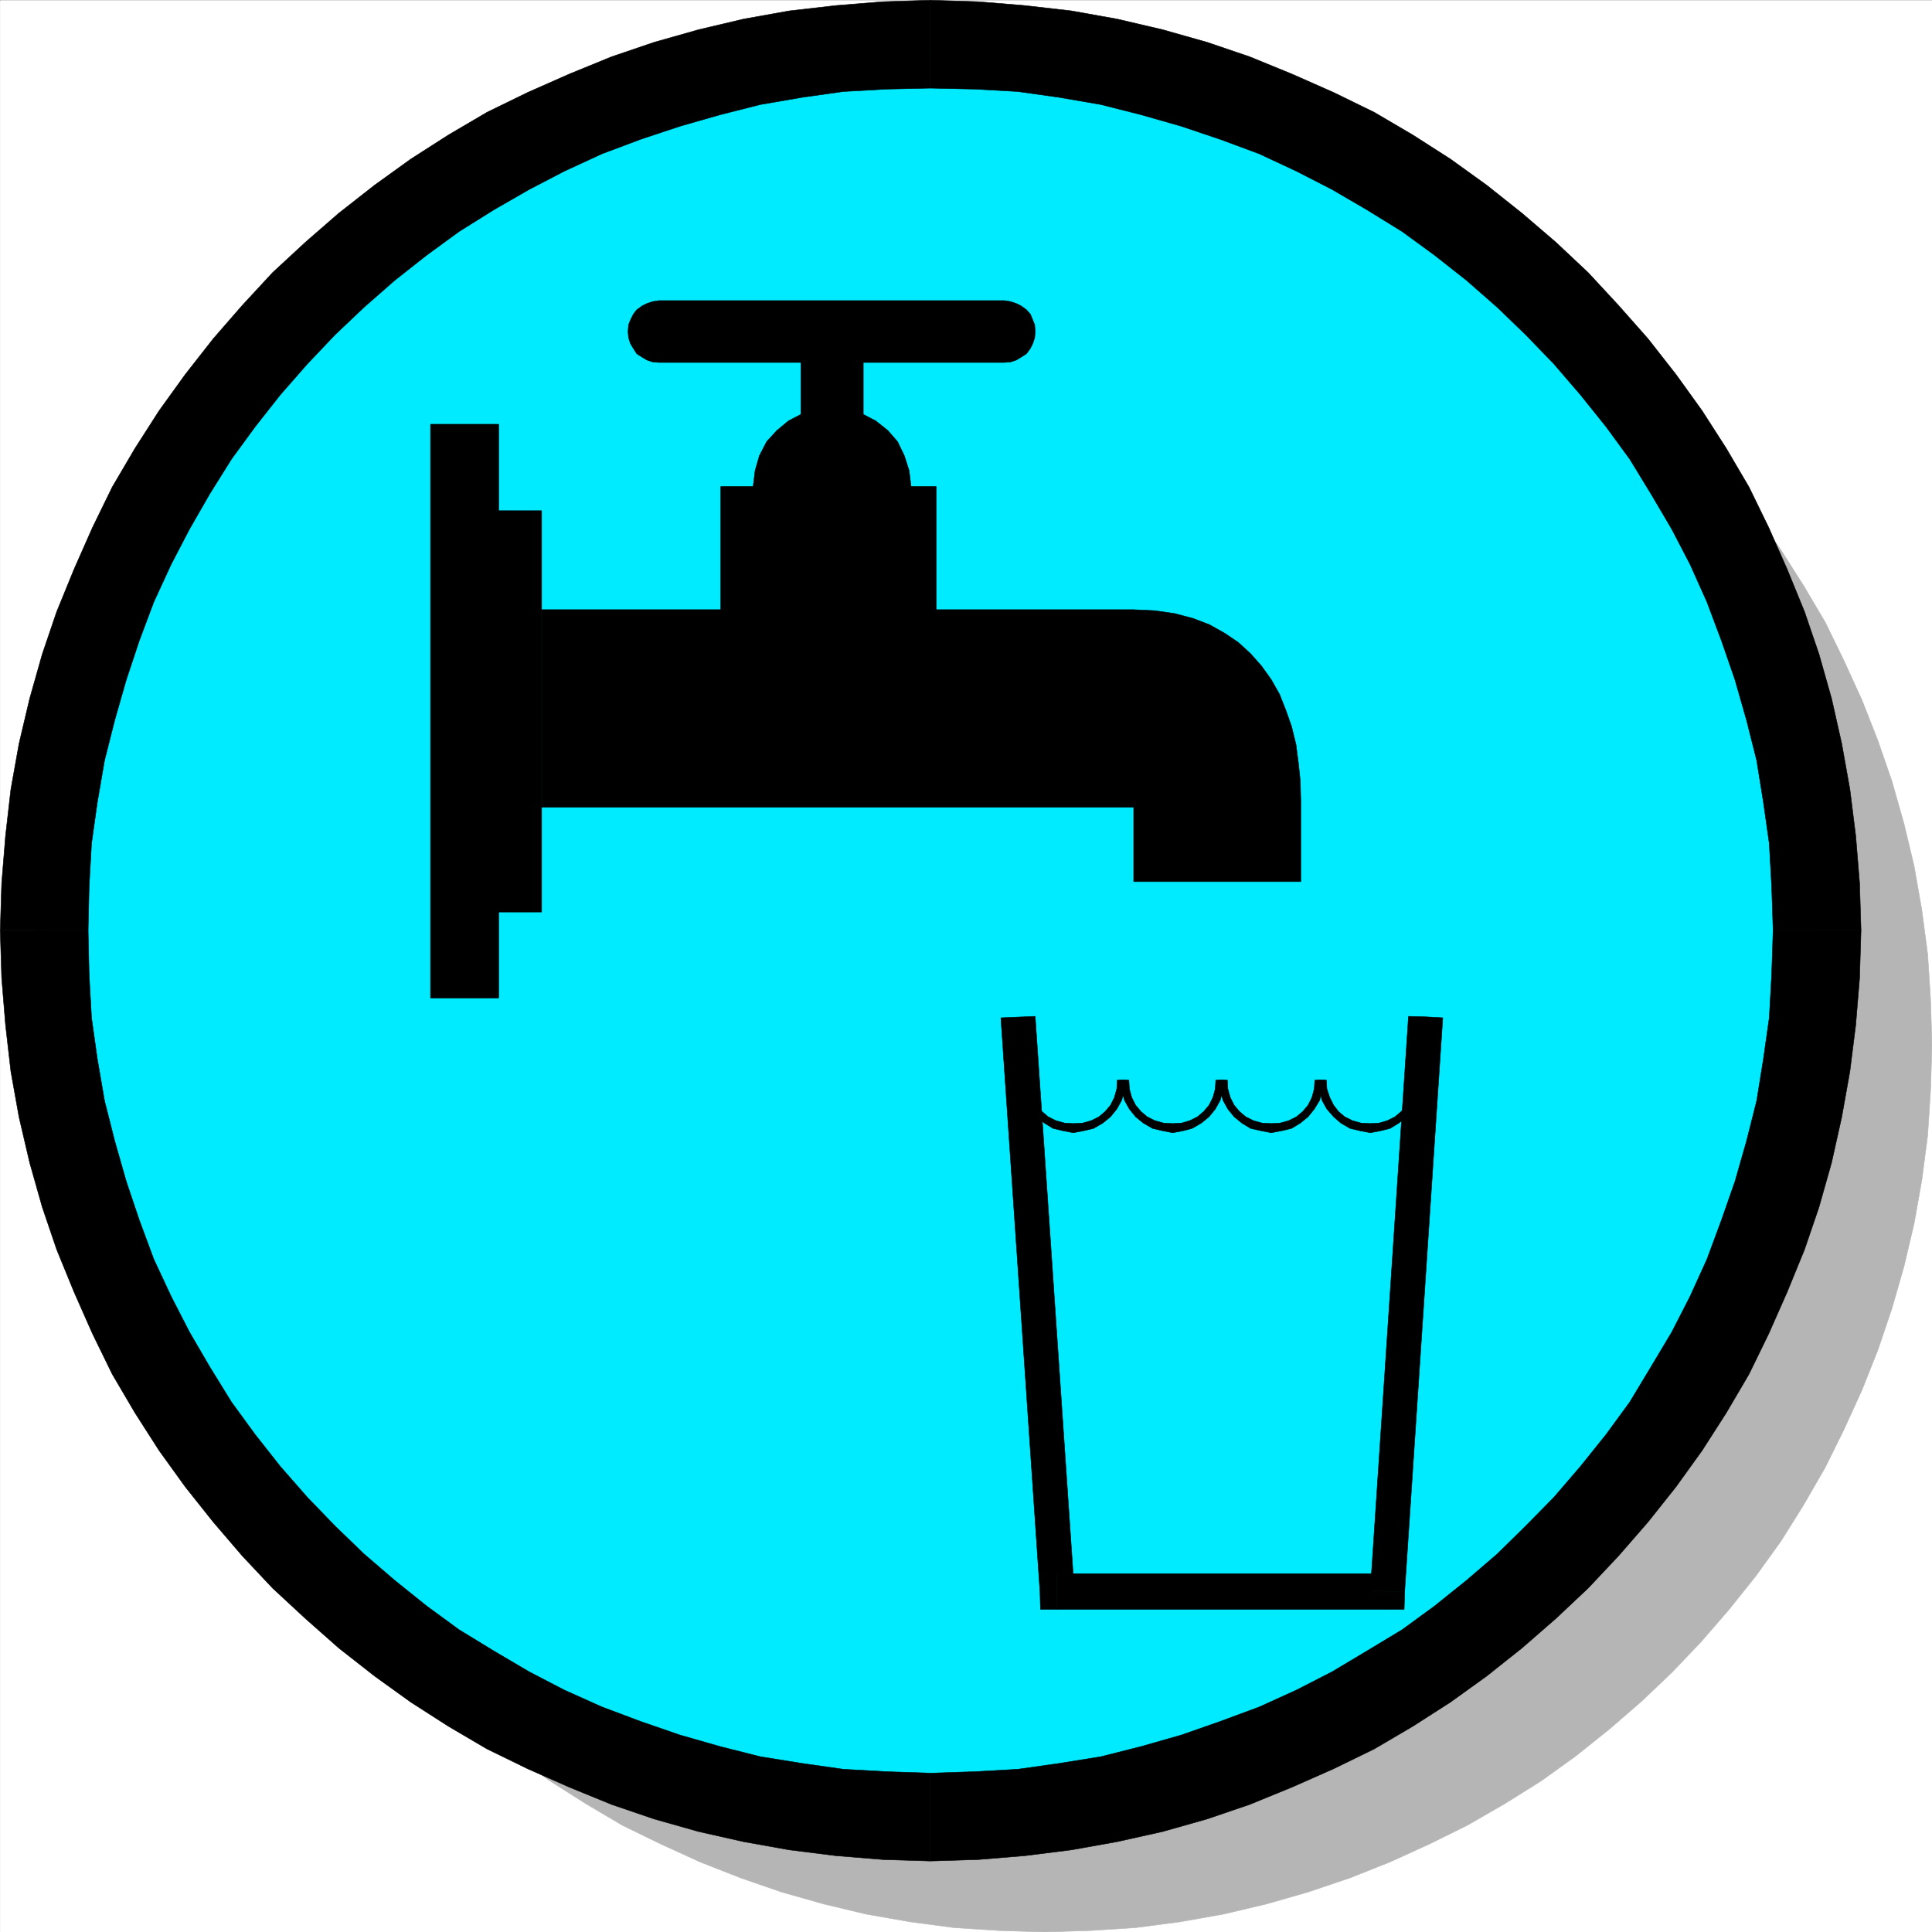
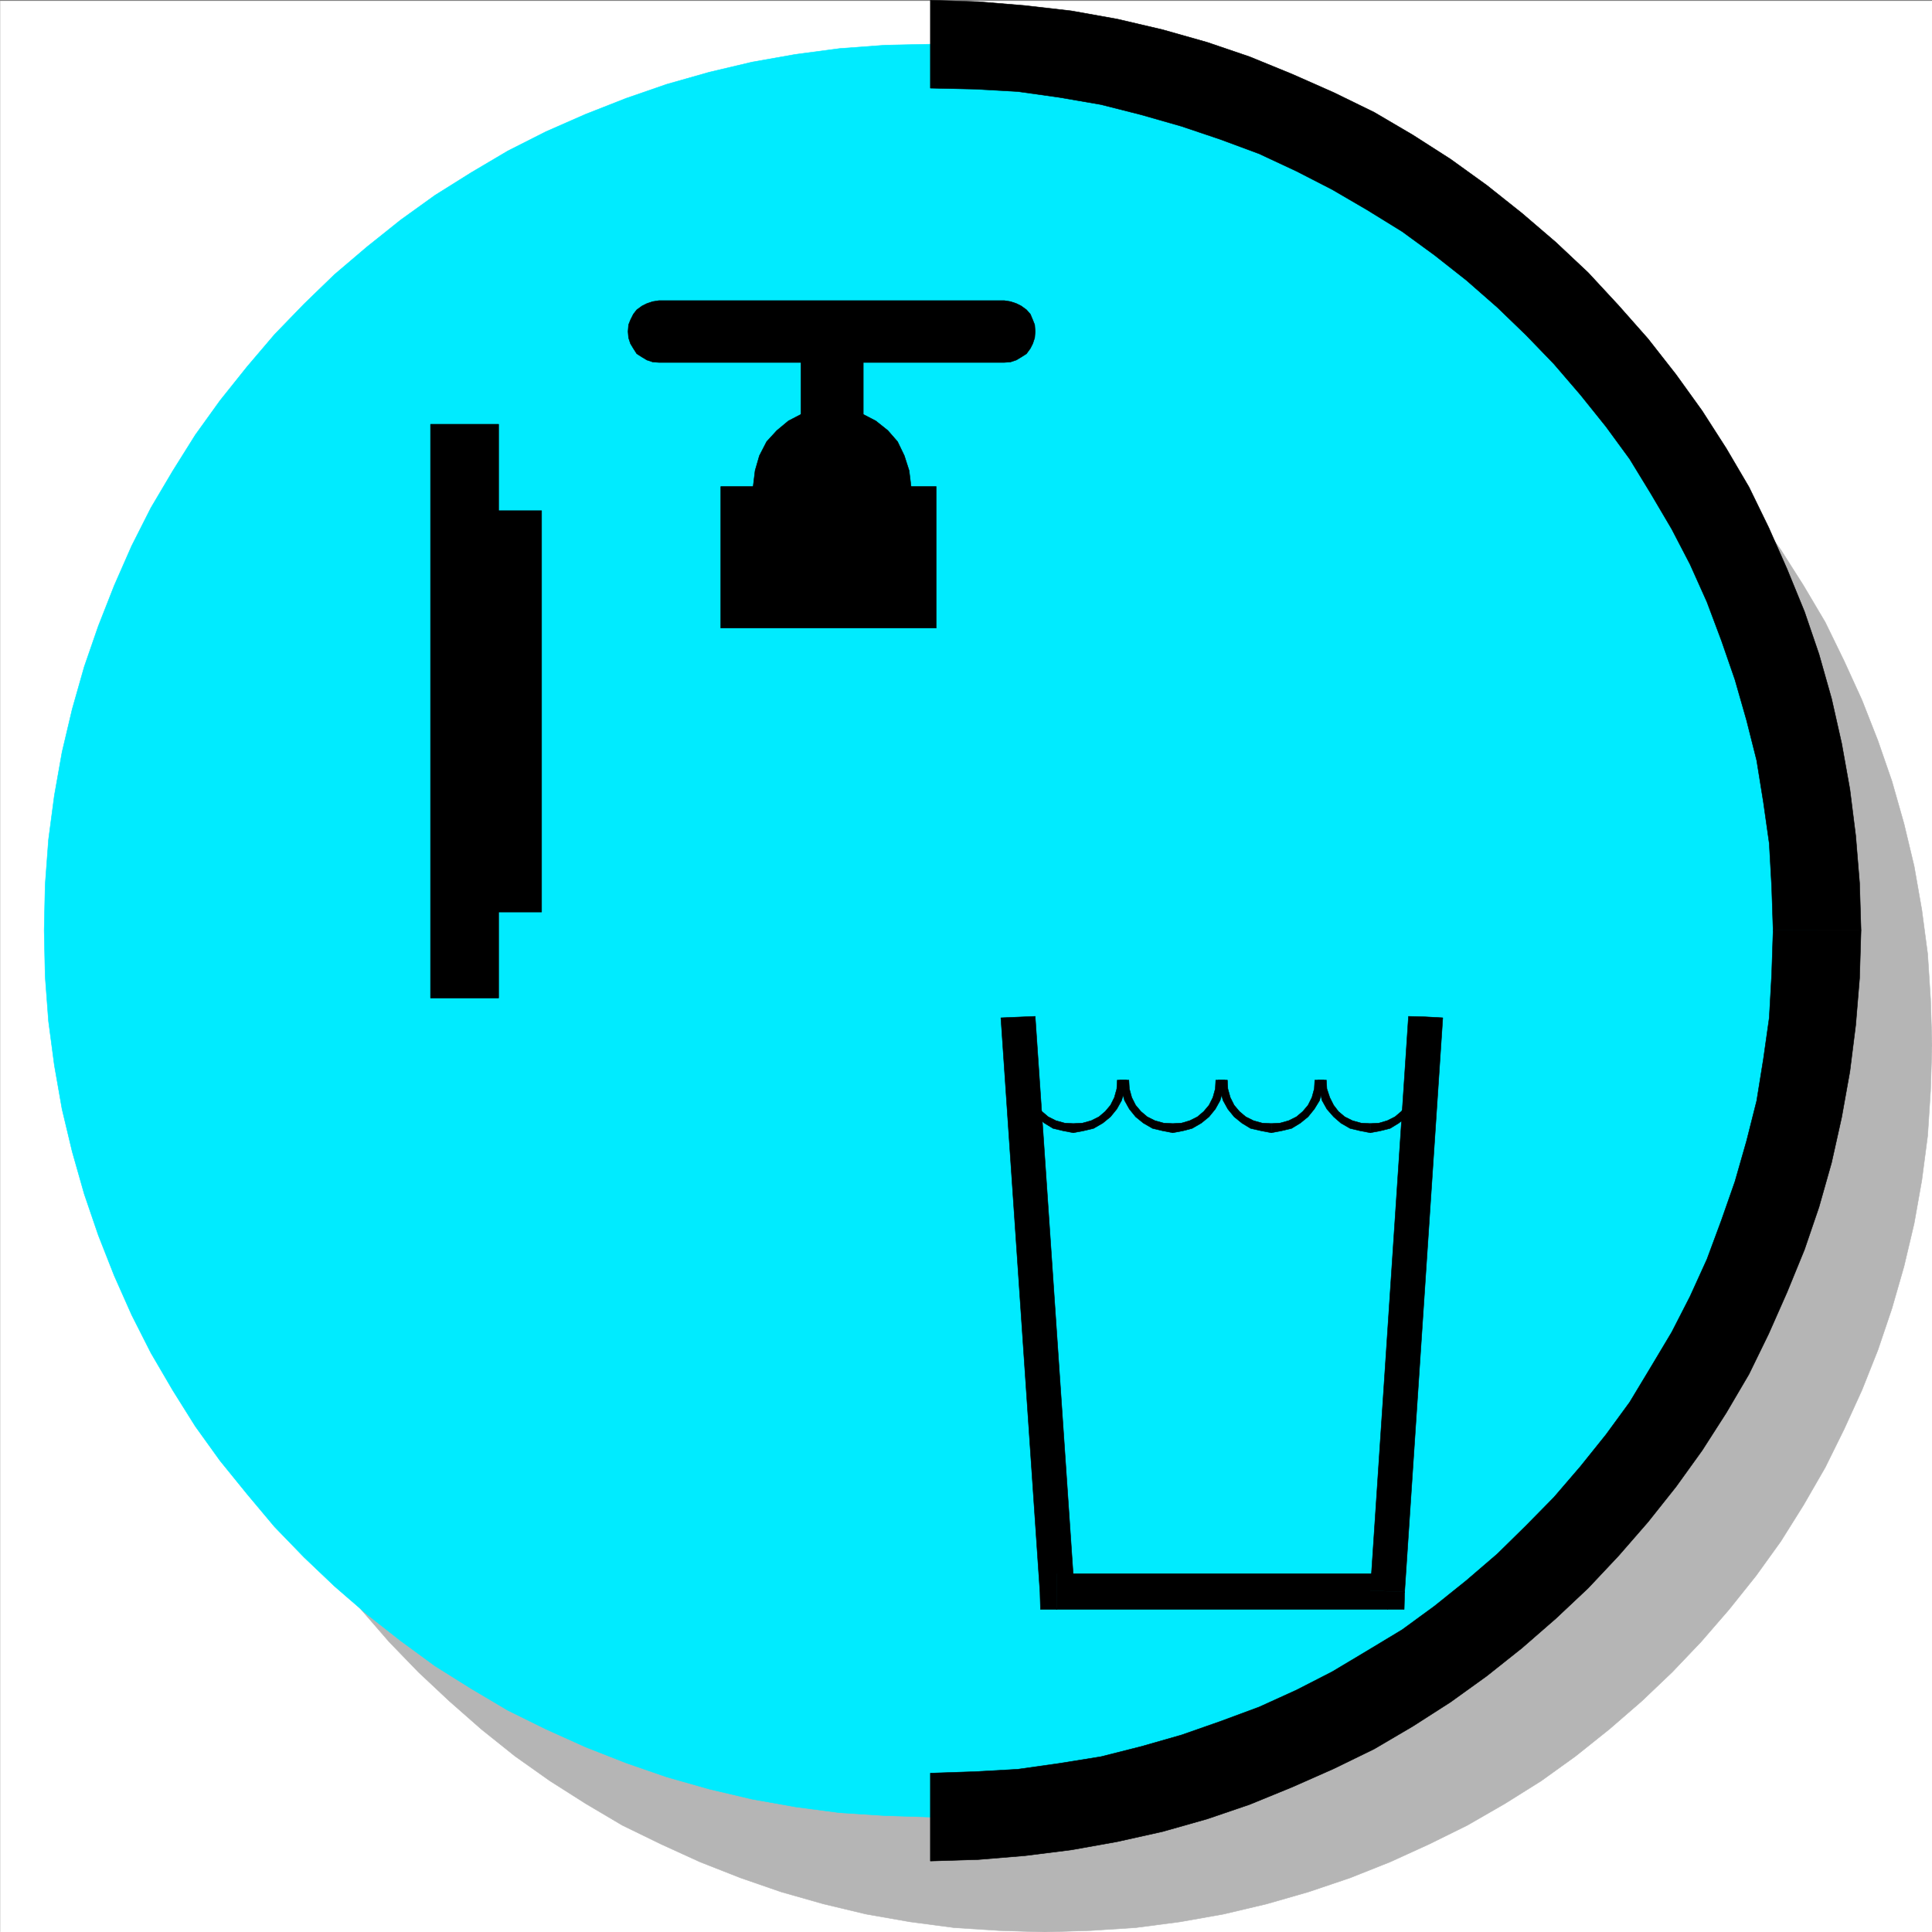
<svg xmlns="http://www.w3.org/2000/svg" width="2993.509" height="2993.509">
  <rect width="100%" height="100%" fill="#808080" stroke="none" />
  <defs>
    <clipPath id="a">
      <path d="M0 0h2993.144v2992.184H0Zm0 0" />
    </clipPath>
    <clipPath id="b">
      <path d="M246 245h2747.144v2747.184H246Zm0 0" />
    </clipPath>
    <clipPath id="c">
      <path d="M245 244h2748.144v2748.184H245Zm0 0" />
    </clipPath>
  </defs>
-   <path fill="#fff" d="M.365 2993.51h2993.144V.364H.365Zm0 0" />
  <g clip-path="url(#a)" transform="translate(.365 1.325)">
    <path fill="#fff" fill-rule="evenodd" stroke="#fff" stroke-linecap="square" stroke-linejoin="bevel" stroke-miterlimit="10" stroke-width=".729" d="M0 2992.184h2993.145V-.961H0Zm0 0" />
  </g>
  <g clip-path="url(#b)" transform="translate(.365 1.325)">
    <path fill="#b5b5b5" fill-rule="evenodd" d="m1618.54 2992.184 71.116-2.239 69.551-4.48 68.879-9.016 67.312-11.93 66.582-15.734 65.125-18.703 64.344-21.727 62.106-24.695 60.644-27.664 59.082-29.176 58.403-33.656 56.113-35.168 53.09-38.191 52.41-41.887 50.121-43.399 47.148-44.91 44.91-47.152 43.403-50.121 41.887-52.41 38.191-53.09 35.164-56.113 33.66-58.403 29.176-59.082 27.664-60.644 24.695-62.102 21.727-64.344 18.703-65.125 15.734-66.585 11.93-67.313 9.016-68.875 4.48-69.555 2.239-71.117-2.239-71.062-4.48-69.606-9.016-68.097-11.93-68.094-15.734-65.856-18.703-65.851-21.727-62.832-24.695-62.887-27.664-60.594-29.176-59.86-33.66-56.894-35.164-55.332-38.191-53.922-41.887-52.359-43.402-49.39-44.91-47.883-47.149-45.637-50.121-43.402-52.41-40.43-53.09-38.137-56.113-35.168-58.403-33.707-59.082-30.637-60.644-26.203-62.106-24.695-64.344-21.727-65.124-18.703-66.583-15.683-67.312-11.985-68.879-8.96-69.55-4.532-71.118-2.242-71.066 2.242-69.606 4.531-68.094 8.961-68.093 11.985-65.856 15.683-65.855 18.703-62.832 21.727-62.883 24.695-60.594 26.203-59.863 30.637-56.89 33.707-55.333 35.168-53.922 38.137-52.363 40.43-49.39 43.402-47.88 45.637-45.64 47.882-43.399 49.391-40.43 52.36-38.136 53.921-35.168 55.332-33.707 56.895-30.637 59.86-26.207 60.593L330 1146.18l-21.723 62.832-18.707 65.851-15.68 65.856-11.984 68.094-8.96 68.097-4.532 69.606-2.242 71.062 2.242 71.117 4.531 69.555 8.961 68.875 11.985 67.313 15.68 66.585 18.706 65.125L330 2090.492l24.695 62.102 26.207 60.644 30.637 59.082 33.707 58.403 35.168 56.113 38.137 53.09 40.43 52.41 43.398 50.121 45.64 47.152 47.88 44.91 49.39 43.399 52.363 41.887 53.922 38.191 55.332 35.168 56.89 33.656 59.864 29.176 60.594 27.664 62.883 24.695 62.832 21.727 65.855 18.703 65.856 15.734 68.093 11.93 68.094 9.016 69.606 4.48zm0 0" />
  </g>
  <g clip-path="url(#c)" transform="translate(.365 1.325)">
    <path fill="none" stroke="#b5b5b5" stroke-linecap="square" stroke-linejoin="bevel" stroke-miterlimit="10" stroke-width=".729" d="m1618.54 2992.184 71.116-2.239 69.551-4.48 68.879-9.016 67.312-11.93 66.582-15.734 65.125-18.703 64.344-21.727 62.106-24.695 60.644-27.664 59.082-29.176 58.403-33.656 56.113-35.168 53.09-38.191 52.41-41.887 50.121-43.398 47.148-44.91 44.91-47.153 43.403-50.121 41.887-52.41 38.191-53.09 35.164-56.113 33.66-58.403 29.176-59.082 27.664-60.644 24.695-62.102 21.727-64.344 18.703-65.125 15.734-66.586 11.93-67.312 9.016-68.875 4.48-69.555 2.239-71.117-2.239-71.062-4.48-69.606-9.016-68.098-11.93-68.093-15.734-65.856-18.703-65.851-21.727-62.832-24.695-62.887-27.664-60.594-29.176-59.86-33.66-56.894-35.164-55.332-38.191-53.922-41.887-52.359-43.402-49.39-44.91-47.883-47.149-45.637-50.121-43.402-52.41-40.43-53.09-38.137-56.113-35.168-58.403-33.707-59.082-30.637-60.644-26.203-62.106-24.695-64.344-21.727-65.125-18.703-66.582-15.683-67.312-11.985-68.879-8.96-69.55-4.532-71.118-2.242-71.066 2.242-69.606 4.531-68.094 8.961-68.093 11.985-65.856 15.683-65.855 18.703-62.832 21.727-62.883 24.695-60.594 26.203-59.863 30.637-56.89 33.707-55.333 35.168-53.922 38.137-52.363 40.43-49.39 43.402-47.88 45.637-45.64 47.882-43.399 49.391-40.43 52.36-38.136 53.921-35.168 55.332-33.707 56.895-30.637 59.86-26.207 60.593L330 1146.18l-21.723 62.832-18.707 65.851-15.68 65.856-11.984 68.093-8.96 68.098-4.532 69.606-2.242 71.062 2.242 71.117 4.531 69.555 8.961 68.875 11.985 67.312 15.68 66.586 18.706 65.125L330 2090.492l24.695 62.102 26.207 60.644 30.637 59.082 33.707 58.403 35.168 56.113 38.137 53.09 40.43 52.41 43.398 50.121 45.64 47.152 47.88 44.91 49.39 43.399 52.363 41.887 53.922 38.191 55.332 35.168 56.89 33.656 59.864 29.176 60.594 27.664 62.883 24.695 62.832 21.727 65.855 18.703 65.856 15.735 68.093 11.93 68.094 9.015 69.606 4.48zm0 0" />
  </g>
  <path fill="#00ebff" fill-rule="evenodd" stroke="#00ebff" stroke-linecap="square" stroke-linejoin="bevel" stroke-miterlimit="10" stroke-width=".729" d="m1441.556 2815.43 71.117-2.237 69.55-4.532 68.095-8.964 68.097-11.98 65.852-15.685 65.855-18.703 63.614-21.726 62.836-24.696 60.64-27.664 59.082-29.175 57.625-33.711 56.11-35.164 53.144-38.922 51.63-41.156 50.901-43.403 47.153-44.855 44.855-47.153 43.399-50.902 41.16-51.629 38.918-53.14 35.168-56.114 33.71-57.62 29.176-59.083 27.665-60.644 24.695-62.833 21.726-63.617 18.703-65.851 15.684-65.856 11.98-68.093 8.962-68.098 4.535-69.55 2.238-71.118-2.238-70.336-4.536-70.336-8.96-68.094-11.98-67.363-15.685-66.586-18.703-65.855-21.726-62.832-24.695-62.883-27.665-61.324-29.175-59.133-33.711-56.89-35.168-56.114-38.918-53.09-41.16-52.414-43.399-50.117-44.855-47.153-47.153-45.64-50.902-42.668-51.629-41.89-53.144-38.188-56.11-35.168-57.625-33.657-59.082-29.906-60.64-26.933-62.836-24.696-63.614-21.726-65.855-18.703-65.852-15.735-68.097-11.933-68.094-9.012-69.55-5.211-71.118-1.512-70.336 1.512-70.336 5.21-68.094 9.013-67.367 11.933-66.582 15.735-65.855 18.703-62.832 21.726-62.883 24.696-61.324 26.933-59.133 29.906-56.895 33.657-56.11 35.168-53.089 38.187-52.414 41.89-50.121 42.669-47.149 45.64-45.64 47.153-42.668 50.117-41.89 52.414-38.188 53.09-35.168 56.113-33.657 56.89-29.906 59.134-26.937 61.324-24.696 62.883-21.722 62.832-18.707 65.855-15.73 66.586-11.934 67.363-9.012 68.094-5.211 70.336-1.512 70.336 1.512 71.117 5.21 69.55 9.013 68.099 11.933 68.093 15.73 65.856 18.708 65.851 21.722 63.617 24.696 62.833 26.937 60.644 29.906 59.082 33.657 57.621 35.168 56.113 38.187 53.141 41.89 51.63 42.669 50.901 45.64 47.153 47.149 44.855 50.121 43.402 52.414 41.157 53.09 38.922 56.11 35.164 56.894 33.71 59.133 29.176 61.324 27.664 62.883 24.696 62.832 21.726 65.855 18.703 66.582 15.684 67.367 11.98 68.094 8.965 70.336 4.532zm0 0" />
  <path fill-rule="evenodd" stroke="#000" stroke-linecap="square" stroke-linejoin="bevel" stroke-miterlimit="10" stroke-width=".729" d="m2747.337 1441.556-2.242 68.094-3.75 67.367-9.012 63.613-10.472 65.074-15.684 62.102-17.973 62.883-20.945 59.863-22.453 60.594-26.207 57.62-28.395 55.384-32.199 53.87-32.926 54.602-36.68 50.172-39.648 49.39-41.16 47.884-43.398 44.125-44.13 43.402-47.878 41.156-49.39 39.649-50.173 36.68-54.601 32.925-53.871 32.2-55.383 28.394-57.621 26.207-60.594 22.453-59.863 20.945-62.883 17.973-62.106 15.684-65.07 10.472-63.617 9.012-67.363 3.754-68.094 2.238v136.192l74.086-2.243 72.574-5.992 71.848-9.012 71.062-12.71 70.387-15.684 68.824-19.484 65.856-22.457 65.855-26.934 64.344-28.45 62.832-30.632 59.863-35.168 58.402-37.461 56.114-40.375 54.597-43.402 52.414-45.637 50.122-47.152 47.148-50.121 45.64-52.41 43.4-54.602 40.378-56.113 37.461-58.403 35.168-59.863 30.633-62.832 28.445-64.344 26.937-65.855 22.454-65.856 19.488-68.824 15.68-70.387 12.714-71.062 9.012-71.848 5.992-72.574 2.239-74.086zm0 0" />
  <path fill-rule="evenodd" stroke="#000" stroke-linecap="square" stroke-linejoin="bevel" stroke-miterlimit="10" stroke-width=".729" d="m1441.556 136.556 68.094 1.512 67.363 3.75 63.617 8.96 65.07 11.2 62.106 15.734 62.883 17.977 59.863 20.164 60.594 22.453 57.62 26.937 55.384 28.446 53.87 31.418 54.602 33.707 50.172 36.625 49.39 38.918 47.88 41.941 44.129 42.617 43.398 44.91 41.16 47.883 39.649 49.39 36.68 50.118 32.925 53.875 32.2 54.652 28.394 54.598 26.207 58.406 22.453 59.864 20.945 60.59 17.973 62.835 15.684 62.153 10.472 65.074 9.012 63.613 3.75 67.368 2.242 67.312h136.188l-2.239-73.305-5.992-73.355-9.011-71.848-12.715-71.062-15.68-69.606-19.488-68.824-22.454-65.856-26.937-65.855-28.445-64.344-30.633-62.883-35.168-59.863-37.461-58.351-40.379-56.114-43.398-55.383-45.64-51.628-47.15-50.903-50.12-47.097-52.414-44.91-54.598-43.403-56.113-40.43-58.403-37.406-59.863-35.168-62.832-30.687-64.344-28.446-65.855-26.937-65.856-22.402-68.824-19.485-70.387-16.465-71.062-12.71-71.848-8.231-72.574-5.992-74.086-2.242zm0 0" />
-   <path fill-rule="evenodd" stroke="#000" stroke-linecap="square" stroke-linejoin="bevel" stroke-miterlimit="10" stroke-width=".729" d="m136.552 1441.556 1.512-67.312 3.754-67.368 8.96-63.613 11.2-65.074 15.734-62.153 17.977-62.835 20.16-60.59 22.457-59.864 26.934-58.406 28.449-54.598 31.414-54.652 33.71-53.875L395.44 661.1l38.918-49.39 41.941-47.884 42.617-44.91 44.91-42.617 47.88-41.941 49.39-38.918 50.121-36.625 53.871-33.707 54.653-31.418 54.601-28.446 58.406-26.937 59.864-22.453 60.59-20.164 62.832-17.977 62.156-15.734 65.074-11.2 63.613-8.96 67.368-3.75 67.312-1.512V.365l-73.305 2.242-73.36 5.992-71.843 8.23-71.066 12.711-69.606 16.465-68.824 19.485L947.7 87.892l-65.855 26.937-64.344 28.446-62.886 30.687-59.86 35.168-58.355 37.406-56.11 40.43-55.383 43.402-51.632 44.91-50.899 47.098-47.101 50.903-44.91 51.628-43.399 55.383-40.43 56.114-37.406 58.351-35.168 59.863-30.687 62.883-28.446 64.344L87.892 947.7l-22.402 65.856-19.485 68.824-16.465 69.606-12.71 71.062-8.235 71.848-5.988 73.355-2.242 73.305zm0 0" />
-   <path fill-rule="evenodd" stroke="#000" stroke-linecap="square" stroke-linejoin="bevel" stroke-miterlimit="10" stroke-width=".729" d="m1441.556 2747.337-67.312-2.238-67.368-3.754-63.613-9.012-65.074-10.472-62.156-15.684-62.833-17.973-60.59-20.945-59.863-22.453-58.406-26.207-54.601-28.395-54.653-32.199-53.87-32.926-50.122-36.68-49.39-39.648-47.88-41.156-44.91-43.402-42.617-44.125-41.941-47.883-38.918-49.39-36.625-50.173-33.711-54.601-31.414-53.871-28.45-55.383-26.933-57.621-22.457-60.594-20.16-59.863-17.977-62.883-15.734-62.102-11.2-65.074-8.96-63.613-3.754-67.367-1.512-68.094H.365l2.242 74.086 5.988 72.574 8.234 71.848 12.711 71.062 16.465 70.387 19.485 68.824 22.402 65.856 26.937 65.855 28.446 64.344 30.687 62.832 35.168 59.863 37.406 58.402 40.43 56.114 43.399 54.601 44.91 52.41 47.101 50.122 50.899 47.152 51.632 45.637 55.383 43.402 56.11 40.375 58.355 37.461 59.86 35.168 62.886 30.633 64.344 28.449 65.855 26.934 65.852 22.457 68.824 19.484 69.606 15.684 71.066 12.71 71.844 9.012 73.36 5.992 73.304 2.243zm315.047-1496.57h-917.43v-306.09h917.43l32.93 1.512 30.683 4.48 28.395 7.504 25.476 9.742 23.914 13.442 20.946 14.222 18.757 17.192 17.192 19.488 14.953 20.941 12.71 22.457 9.743 24.696 8.965 25.426 6.77 27.714 3.699 28.395 3.023 28.45.73 30.687v124.984h-258.886zm0 0" />
  <path fill-rule="evenodd" stroke="#000" stroke-linecap="square" stroke-linejoin="bevel" stroke-miterlimit="10" stroke-width=".729" d="M1450.568 973.126V753.888h-333.754v219.238zm0 0" />
  <path fill-rule="evenodd" stroke="#000" stroke-linecap="square" stroke-linejoin="bevel" stroke-miterlimit="10" stroke-width=".729" d="m1288.904 874.341 24.695-1.457 23.184-8.23 20.214-10.473 18.704-15.004 15.003-17.926 10.473-20.215 7.45-23.183 3.023-23.965-3.024-24.695-7.449-23.184-10.473-21.727-15.003-17.19-18.704-14.954-20.214-10.473-23.184-8.234-24.695-2.238-24.696 2.238-22.457 8.234-20.164 10.473-17.972 14.953-15.735 17.191-11.203 21.727-6.719 23.184-3.023 24.695 3.023 23.965 6.719 23.183 11.203 20.215 15.735 17.926 17.972 15.004 20.164 10.473 22.457 8.23zm0 0" />
  <path fill-rule="evenodd" stroke="#000" stroke-linecap="square" stroke-linejoin="bevel" stroke-miterlimit="10" stroke-width=".729" d="M1337.564 714.97V548.091h-96.543V714.97zm0 0" />
  <path fill-rule="evenodd" stroke="#000" stroke-linecap="square" stroke-linejoin="bevel" stroke-miterlimit="10" stroke-width=".729" d="m1556.072 561.587 9.691-.73 9.012-3.02 7.449-4.48 8.234-5.266 5.989-8.23 3.754-7.45 2.968-9.015.781-9.688-.78-10.472-2.97-7.504-3.753-8.961-5.989-6.774-8.234-5.992-7.45-3.699-9.011-3.02-9.691-1.511h-535.067l-9.691 1.511-9.016 3.02-7.45 3.7-8.23 5.991-5.261 6.774-4.48 8.96-2.973 7.505-.782 10.472.782 9.688 2.972 9.015 4.48 7.45 5.262 8.23 8.23 5.266 7.45 4.48 9.016 3.02 9.691.73zM839.173 1413.11V791.295h-66.582v621.817zm-66.582 133.22V657.344H667.087v888.984zm865.016 891.952 26.937 26.204-60.594-889.711-53.14 2.242 60.59 889.71 26.207 26.934-26.207-26.933.78 26.933h25.427zm0 0" />
  <path fill-rule="evenodd" stroke="#000" stroke-linecap="square" stroke-linejoin="bevel" stroke-miterlimit="10" stroke-width=".729" d="m2123.232 2464.486 26.207-26.203h-511.832v55.378h511.832l26.933-26.933-26.933 26.933h26.203l.73-26.933zm0 0" />
-   <path fill-rule="evenodd" stroke="#000" stroke-linecap="square" stroke-linejoin="bevel" stroke-miterlimit="10" stroke-width=".729" d="m2208.572 1575.505-26.207-.73-59.133 889.71 53.14 2.243 59.133-889.711zm-545.539 165.364-13.442-.727-13.496-3.754-11.93-5.988-9.742-8.235-8.23-9.742-5.992-11.93-3.754-13.496-.727-13.441h-14.226l2.972 15.684 3.75 15.734 8.23 13.441 9.747 11.985 11.98 9.742 13.442 8.23 15.734 3.75 15.684 2.973zm68.093-67.313-.73 13.441-3.75 13.496-5.992 11.93-8.23 9.742-9.692 8.235-11.985 5.988-13.492 3.754-14.222.726v14.227l15.734-2.973 15.734-3.75 14.223-8.23 11.93-9.742 9.742-11.985 7.504-13.441 4.48-15.734 2.969-15.684zm0 0" />
+   <path fill-rule="evenodd" stroke="#000" stroke-linecap="square" stroke-linejoin="bevel" stroke-miterlimit="10" stroke-width=".729" d="m2208.572 1575.505-26.207-.73-59.133 889.71 53.14 2.243 59.133-889.711zm-545.539 165.364-13.442-.727-13.496-3.754-11.93-5.988-9.742-8.235-8.23-9.742-5.992-11.93-3.754-13.496-.727-13.441h-14.226l2.972 15.684 3.75 15.734 8.23 13.441 9.747 11.985 11.98 9.742 13.442 8.23 15.734 3.75 15.684 2.973zm68.093-67.313-.73 13.441-3.75 13.496-5.992 11.93-8.23 9.742-9.692 8.235-11.985 5.988-13.492 3.754-14.222.726v14.227l15.734-2.973 15.734-3.75 14.223-8.23 11.93-9.742 9.742-11.985 7.504-13.441 4.48-15.734 2.969-15.684z" />
  <path fill-rule="evenodd" stroke="#000" stroke-linecap="square" stroke-linejoin="bevel" stroke-miterlimit="10" stroke-width=".729" d="m1817.197 1740.869-14.223-.727-13.441-3.754-11.985-5.988-9.742-8.235-8.234-9.742-5.989-11.93-3.699-13.496-.781-13.441h-14.227l3.024 15.684 4.48 15.734 7.504 13.441 9.688 11.985 11.984 9.742 14.223 8.23 15.734 3.75 15.684 2.973zm66.582-67.313-.727 13.441-3.754 13.496-5.992 11.93-8.23 9.742-9.692 8.235-11.98 5.988-12.715 3.754-13.492.726v14.227l15.734-2.973 14.223-3.75 14.222-8.23 11.93-9.742 9.746-11.985 7.5-13.441 4.48-15.734 2.97-15.684zm0 0" />
  <path fill-rule="evenodd" stroke="#000" stroke-linecap="square" stroke-linejoin="bevel" stroke-miterlimit="10" stroke-width=".729" d="m1969.849 1740.869-14.223-.727-13.441-3.754-11.984-5.988-9.743-8.235-8.23-9.742-5.992-11.93-3.754-13.496-.727-13.441h-14.222l3.019 15.684 4.48 15.734 7.45 13.441 9.746 11.985 11.98 9.742 13.496 8.23 16.41 3.75 15.735 2.973zm0 0" />
  <path fill-rule="evenodd" stroke="#000" stroke-linecap="square" stroke-linejoin="bevel" stroke-miterlimit="10" stroke-width=".729" d="m2037.212 1673.556-.781 13.441-3.7 13.496-5.988 11.93-8.234 9.742-9.742 8.235-11.985 5.988-13.44 3.754-13.493.726v14.227l15.734-2.973 15.684-3.75 13.492-8.23 11.984-9.742 9.688-11.985 8.234-13.441 3.75-15.734 3.024-15.684zm0 0" />
  <path fill-rule="evenodd" stroke="#000" stroke-linecap="square" stroke-linejoin="bevel" stroke-miterlimit="10" stroke-width=".729" d="m2123.232 1740.869-14.172-.727-13.492-3.754-11.985-5.988-9.742-8.235-7.45-9.742-5.991-11.93-4.48-13.496-.782-13.441h-13.441l2.968 15.684 3.75 15.734 7.504 13.441 10.473 11.985 11.2 9.742 14.222 8.23 15.734 3.75 15.684 2.973zm0 0" />
  <path fill-rule="evenodd" stroke="#000" stroke-linecap="square" stroke-linejoin="bevel" stroke-miterlimit="10" stroke-width=".729" d="m2189.868 1673.556-.78 13.441-3.755 13.496-5.937 11.93-8.235 9.742-9.742 8.235-11.98 5.988-12.715 3.754-13.492.726v14.227l15.734-2.973 14.953-3.75 13.492-8.23 11.985-9.742 9.691-11.985 8.23-13.441 3.75-15.734 3.024-15.684zm0 0" />
</svg>